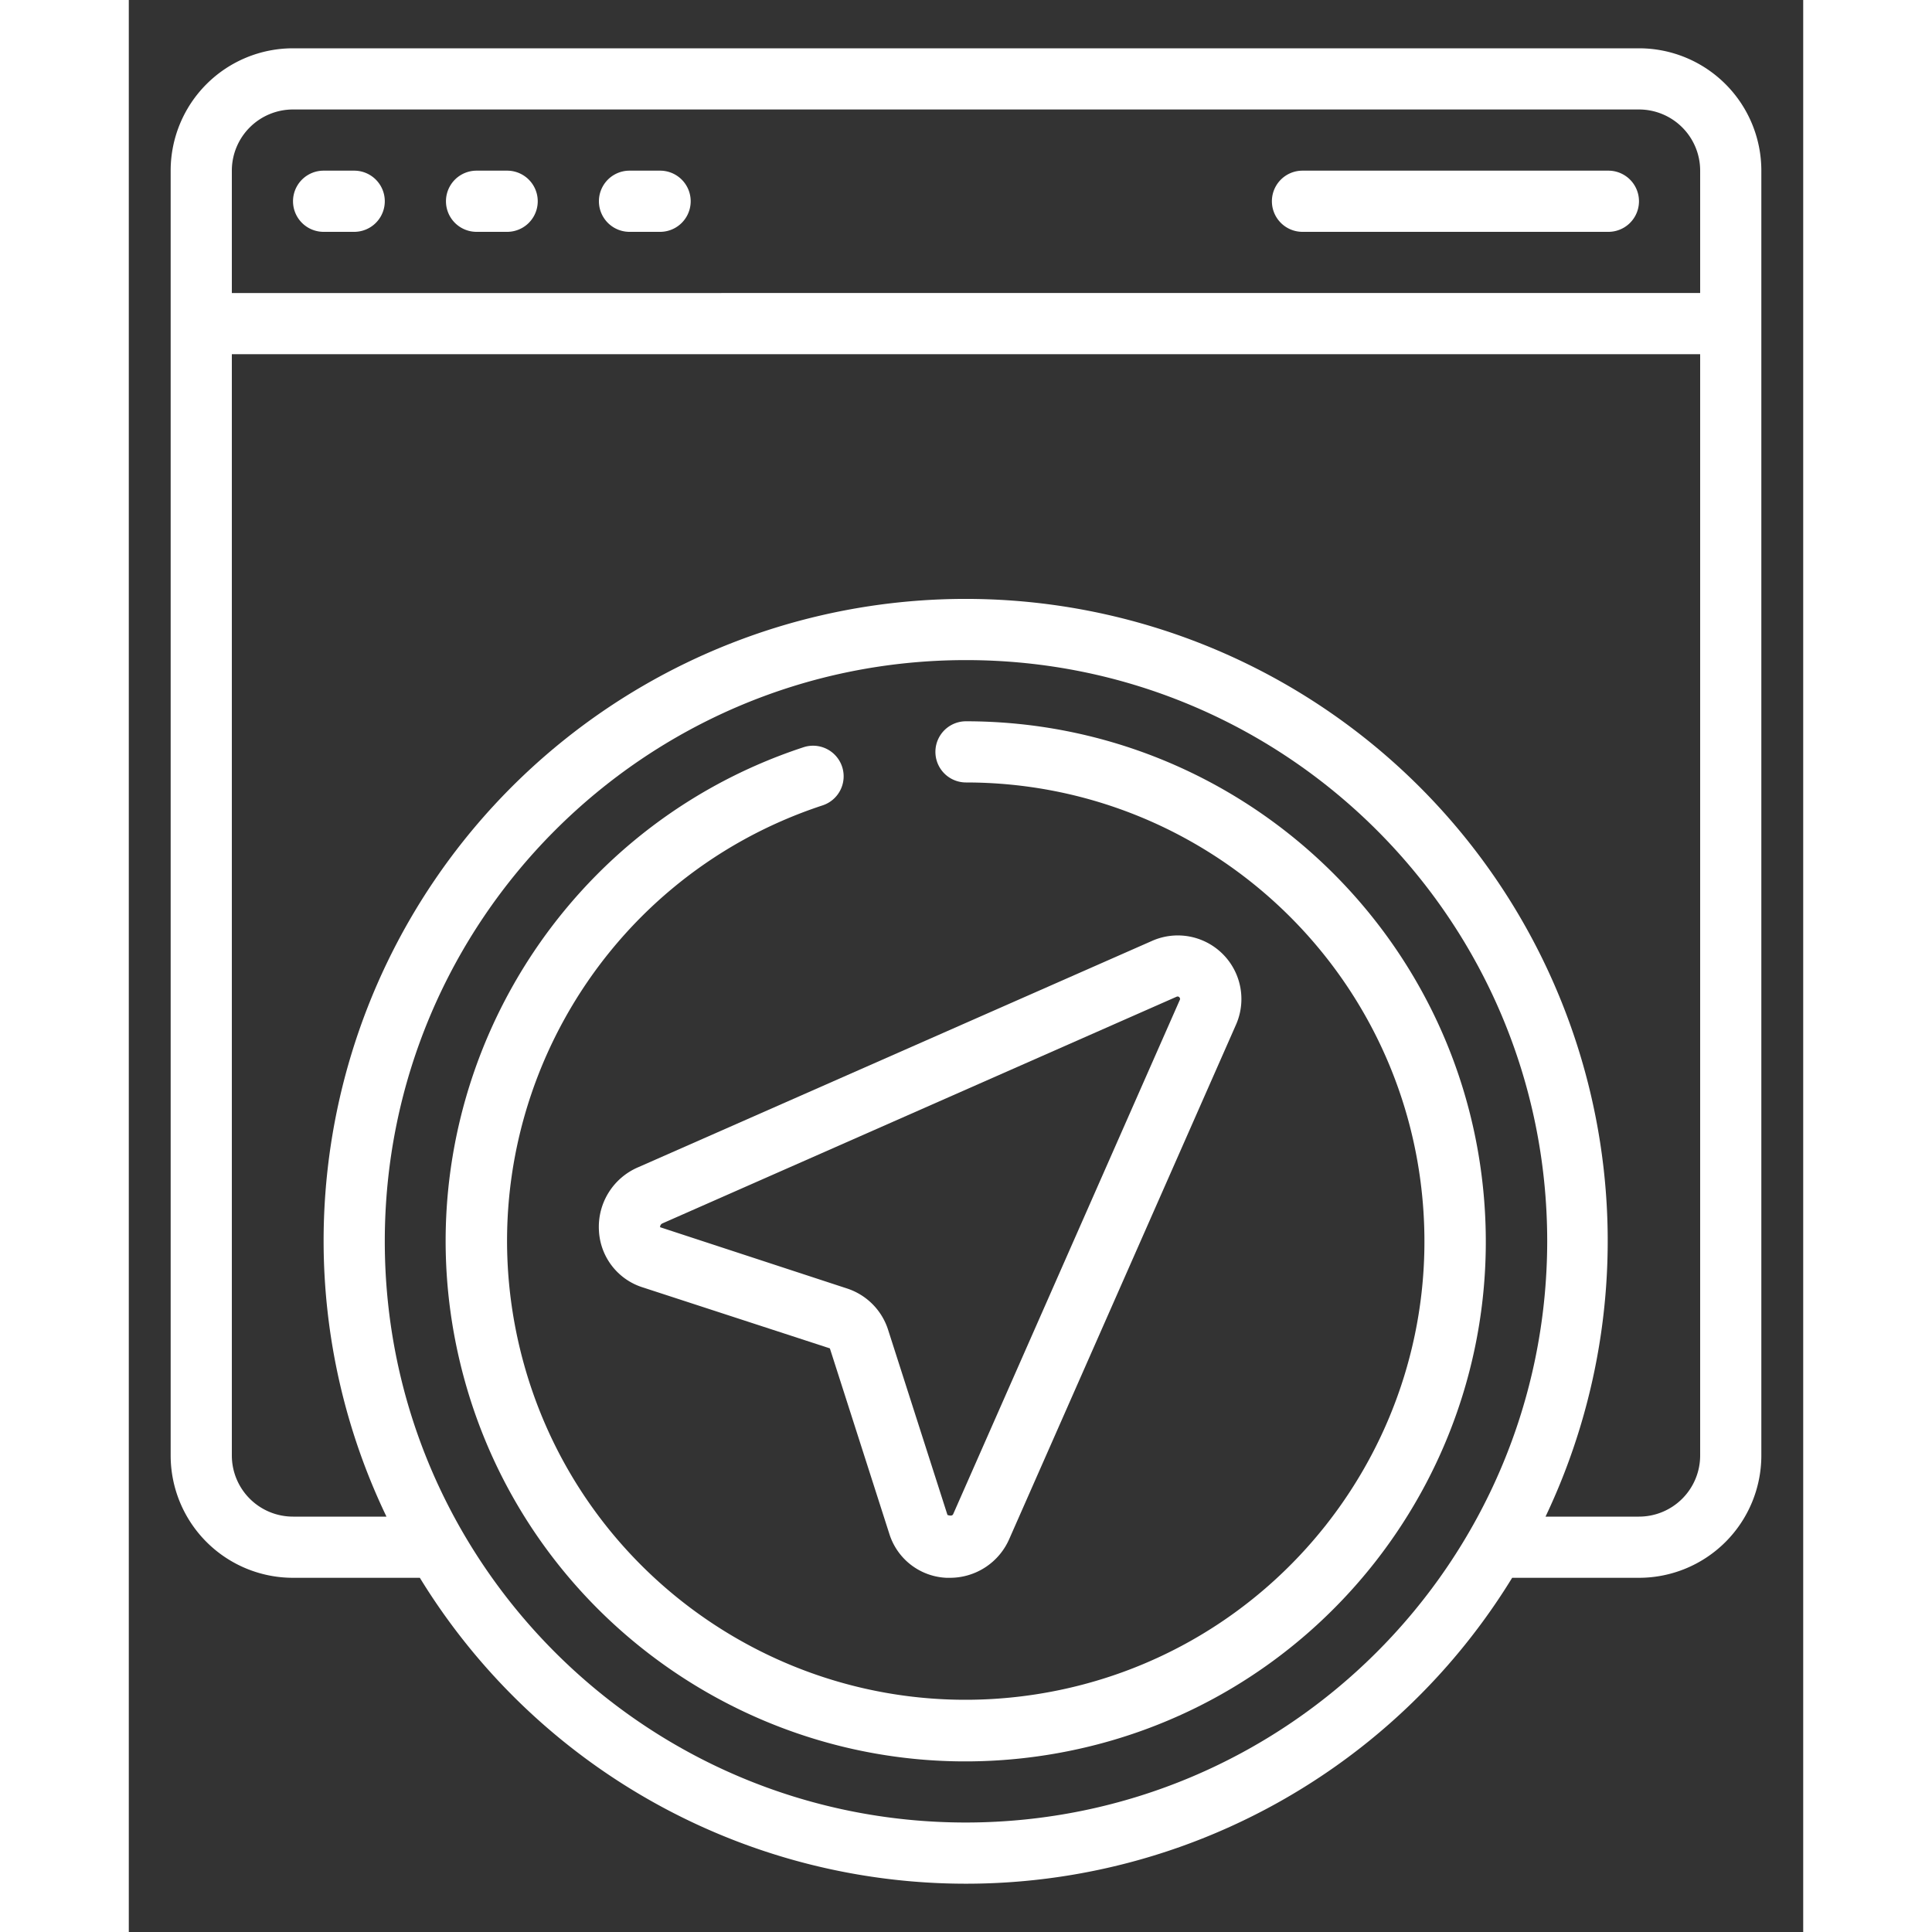
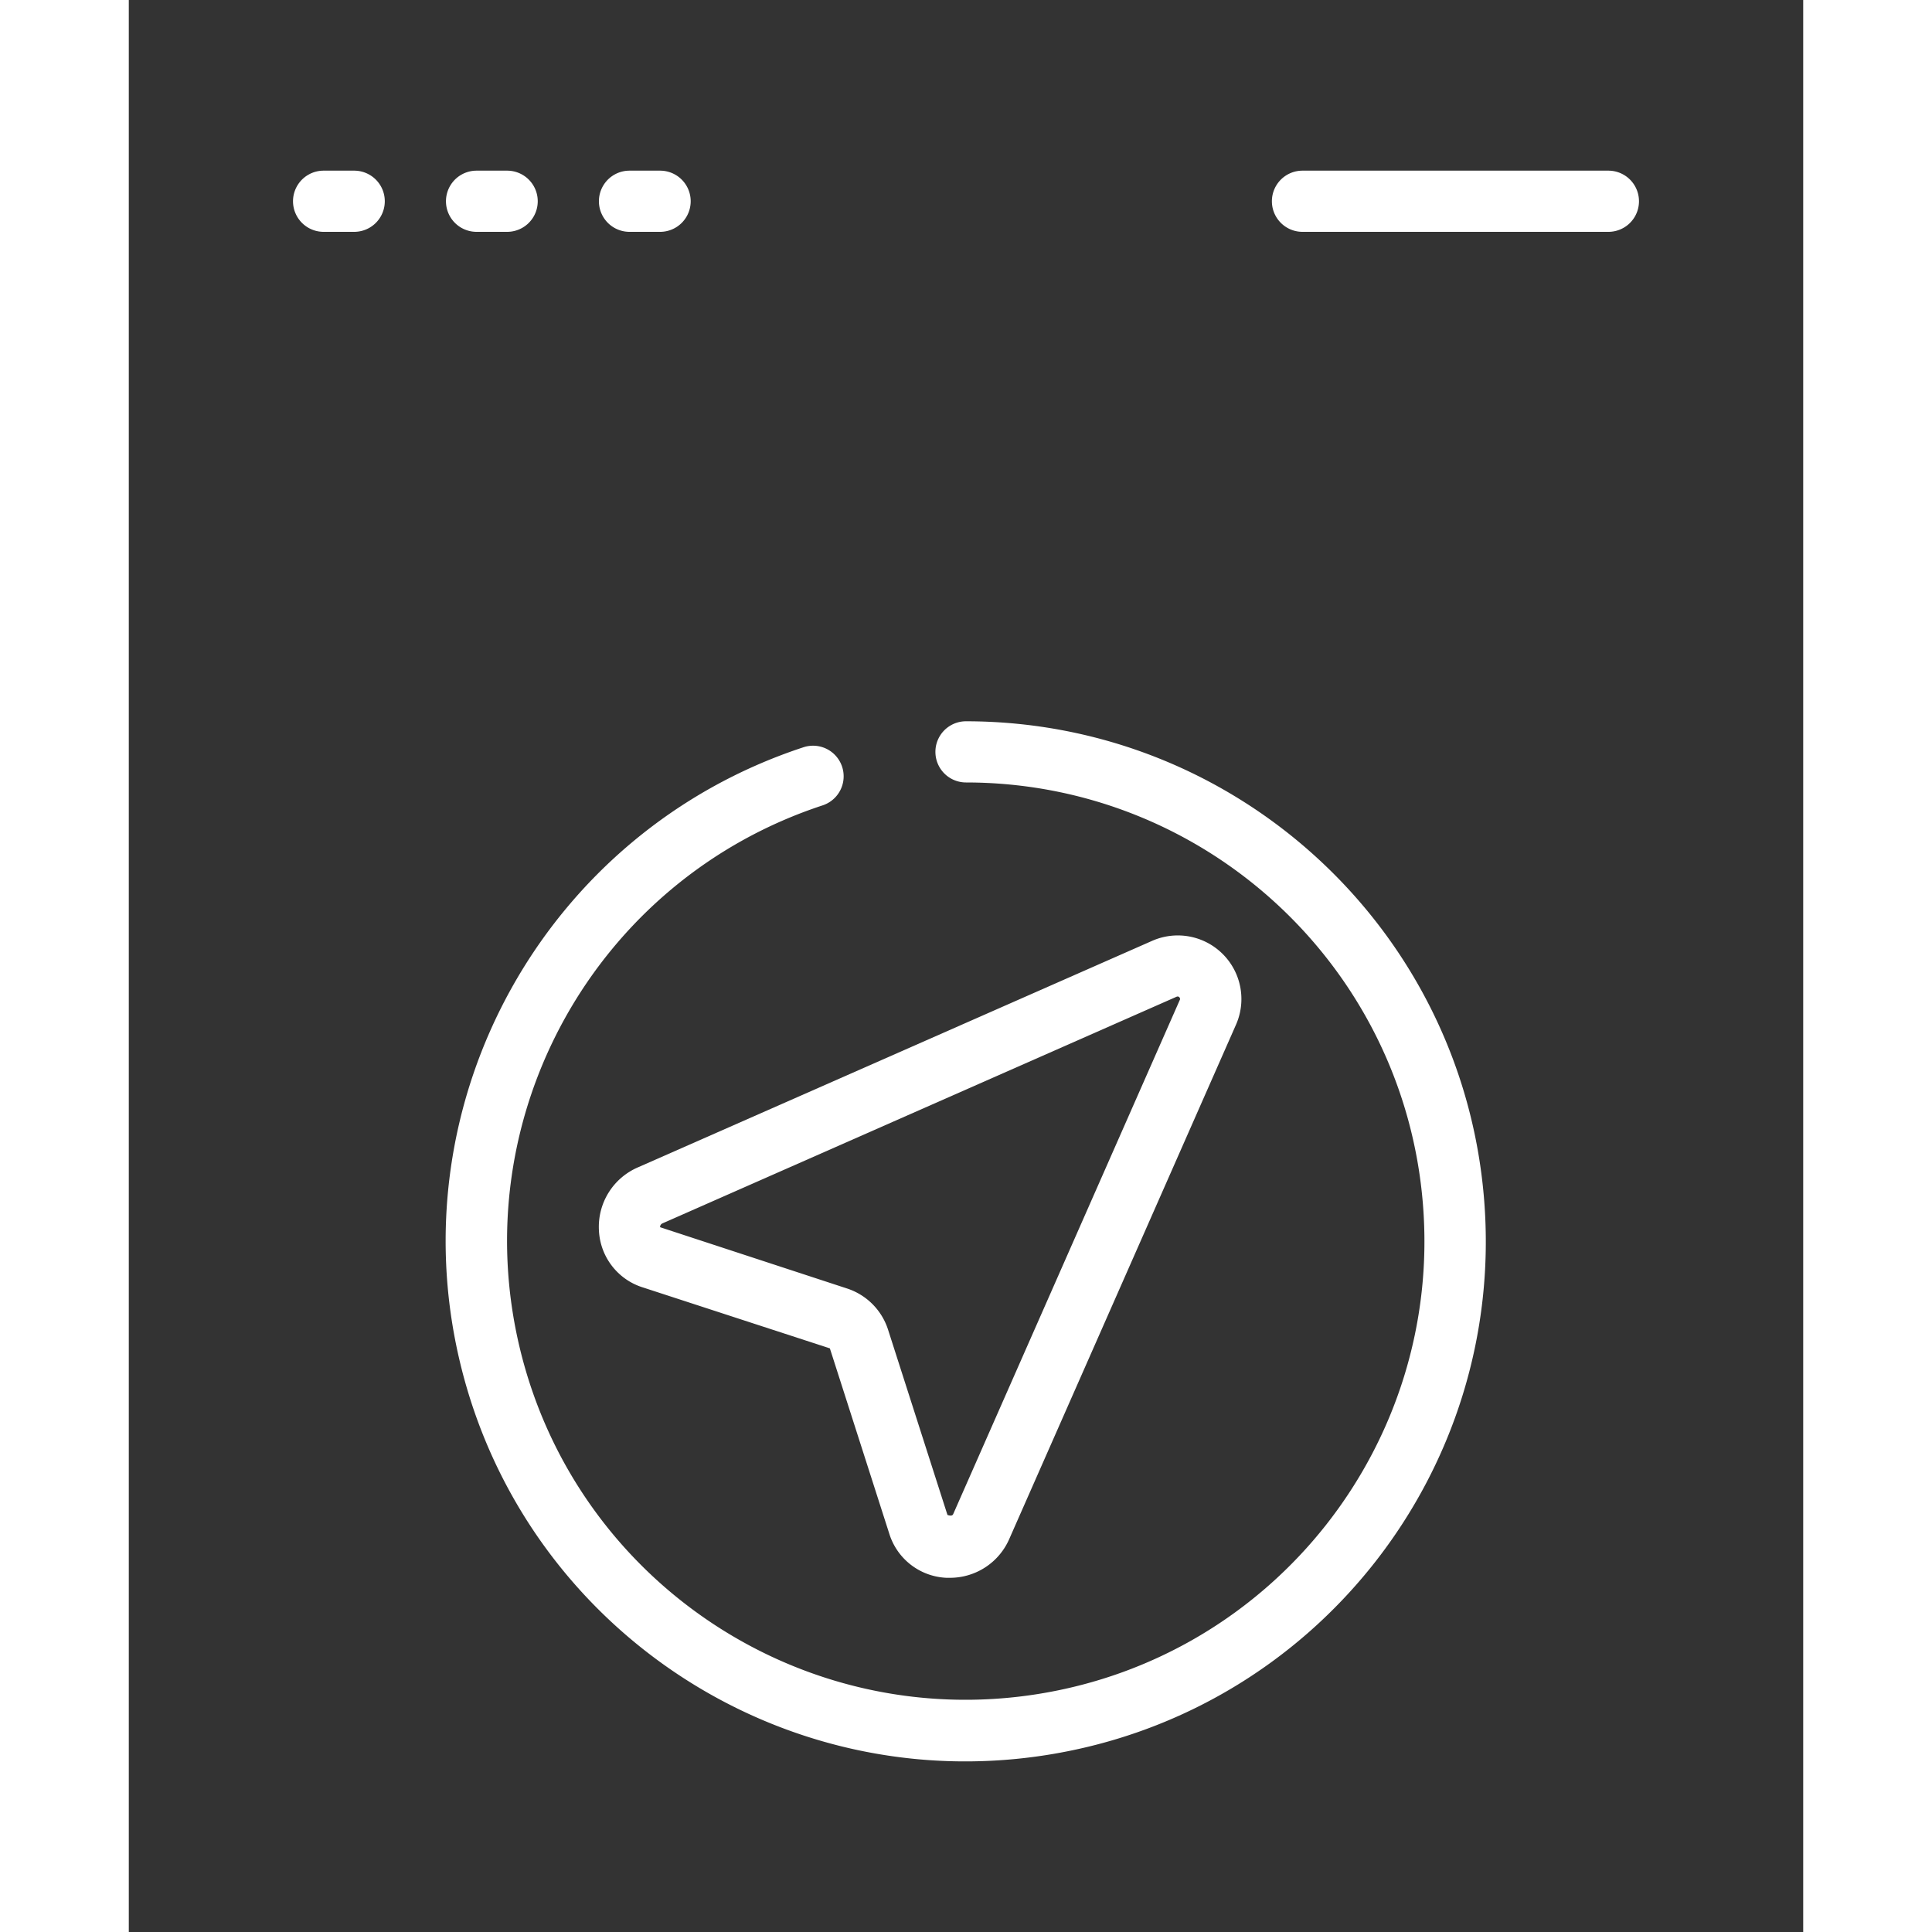
<svg xmlns="http://www.w3.org/2000/svg" version="1.1" width="512" height="512" x="0" y="0" viewBox="0 0 52 60" style="enable-background:new 0 0 512 512" xml:space="preserve" class="">
  <rect x="0" y="0" width="52" height="60" fill="#333333" stroke="none" />
  <g transform="matrix(0.95,0,0,0.95,1.3,1.5)">
-     <path d="M8.146 50a20.938 20.938 0 0 0 35.708 0H48a4 4 0 0 0 4-4V4a4 4 0 0 0-4-4H4a4 4 0 0 0-4 4v42a4 4 0 0 0 4 4zM26 58C15.507 58 7 49.493 7 39s8.507-19 19-19 19 8.507 19 19c-.012 10.489-8.511 18.988-19 19zM4 2h44a2 2 0 0 1 2 2v4H2V4a2 2 0 0 1 2-2zM2 46V10h48v36a2 2 0 0 1-2 2h-3.055A20.989 20.989 0 1 0 5 39a20.842 20.842 0 0 0 2.055 9H4a2 2 0 0 1-2-2z" fill="#ffffff" opacity="1" data-original="#000000" class="" />
    <path d="M14 38.639c.038.863.611 1.61 1.435 1.868L21.55 42.5l1.943 6.061A2.051 2.051 0 0 0 25.361 50h.11a2.113 2.113 0 0 0 1.949-1.282l7.4-16.785a2.079 2.079 0 0 0-2.749-2.749l-16.783 7.393A2.117 2.117 0 0 0 14 38.639zm2.086-.229 16.786-7.4a.128.128 0 0 1 .05-.013c.02.001.038.01.051.024a.078.078 0 0 1 .011.1l-7.4 16.791c-.01.023-.037.088-.19.033l-1.944-6.063a2.089 2.089 0 0 0-1.342-1.341L16 38.539a.126.126 0 0 1 .089-.129zM5 6h1a1 1 0 1 0 0-2H5a1 1 0 1 0 0 2zM10 6h1a1 1 0 0 0 0-2h-1a1 1 0 1 0 0 2zM15 6h1a1 1 0 0 0 0-2h-1a1 1 0 0 0 0 2zM37 6h10a1 1 0 0 0 0-2H37a1 1 0 0 0 0 2z" fill="#ffffff" opacity="1" data-original="#000000" class="" />
    <path d="M26 22a1 1 0 0 0 0 2c7.819.004 14.322 6.016 14.939 13.81.617 7.794-4.86 14.754-12.58 15.988-7.721 1.234-15.094-3.673-16.937-11.271-1.843-7.599 2.463-15.338 9.891-17.778a1 1 0 0 0-.626-1.9C12.264 25.616 7.382 34.391 9.471 43.006c2.09 8.616 10.45 14.18 19.204 12.781s14.964-9.29 14.264-18.129C42.24 28.82 34.866 22.004 26 22z" fill="#ffffff" opacity="1" data-original="#000000" class="" />
  </g>
</svg>